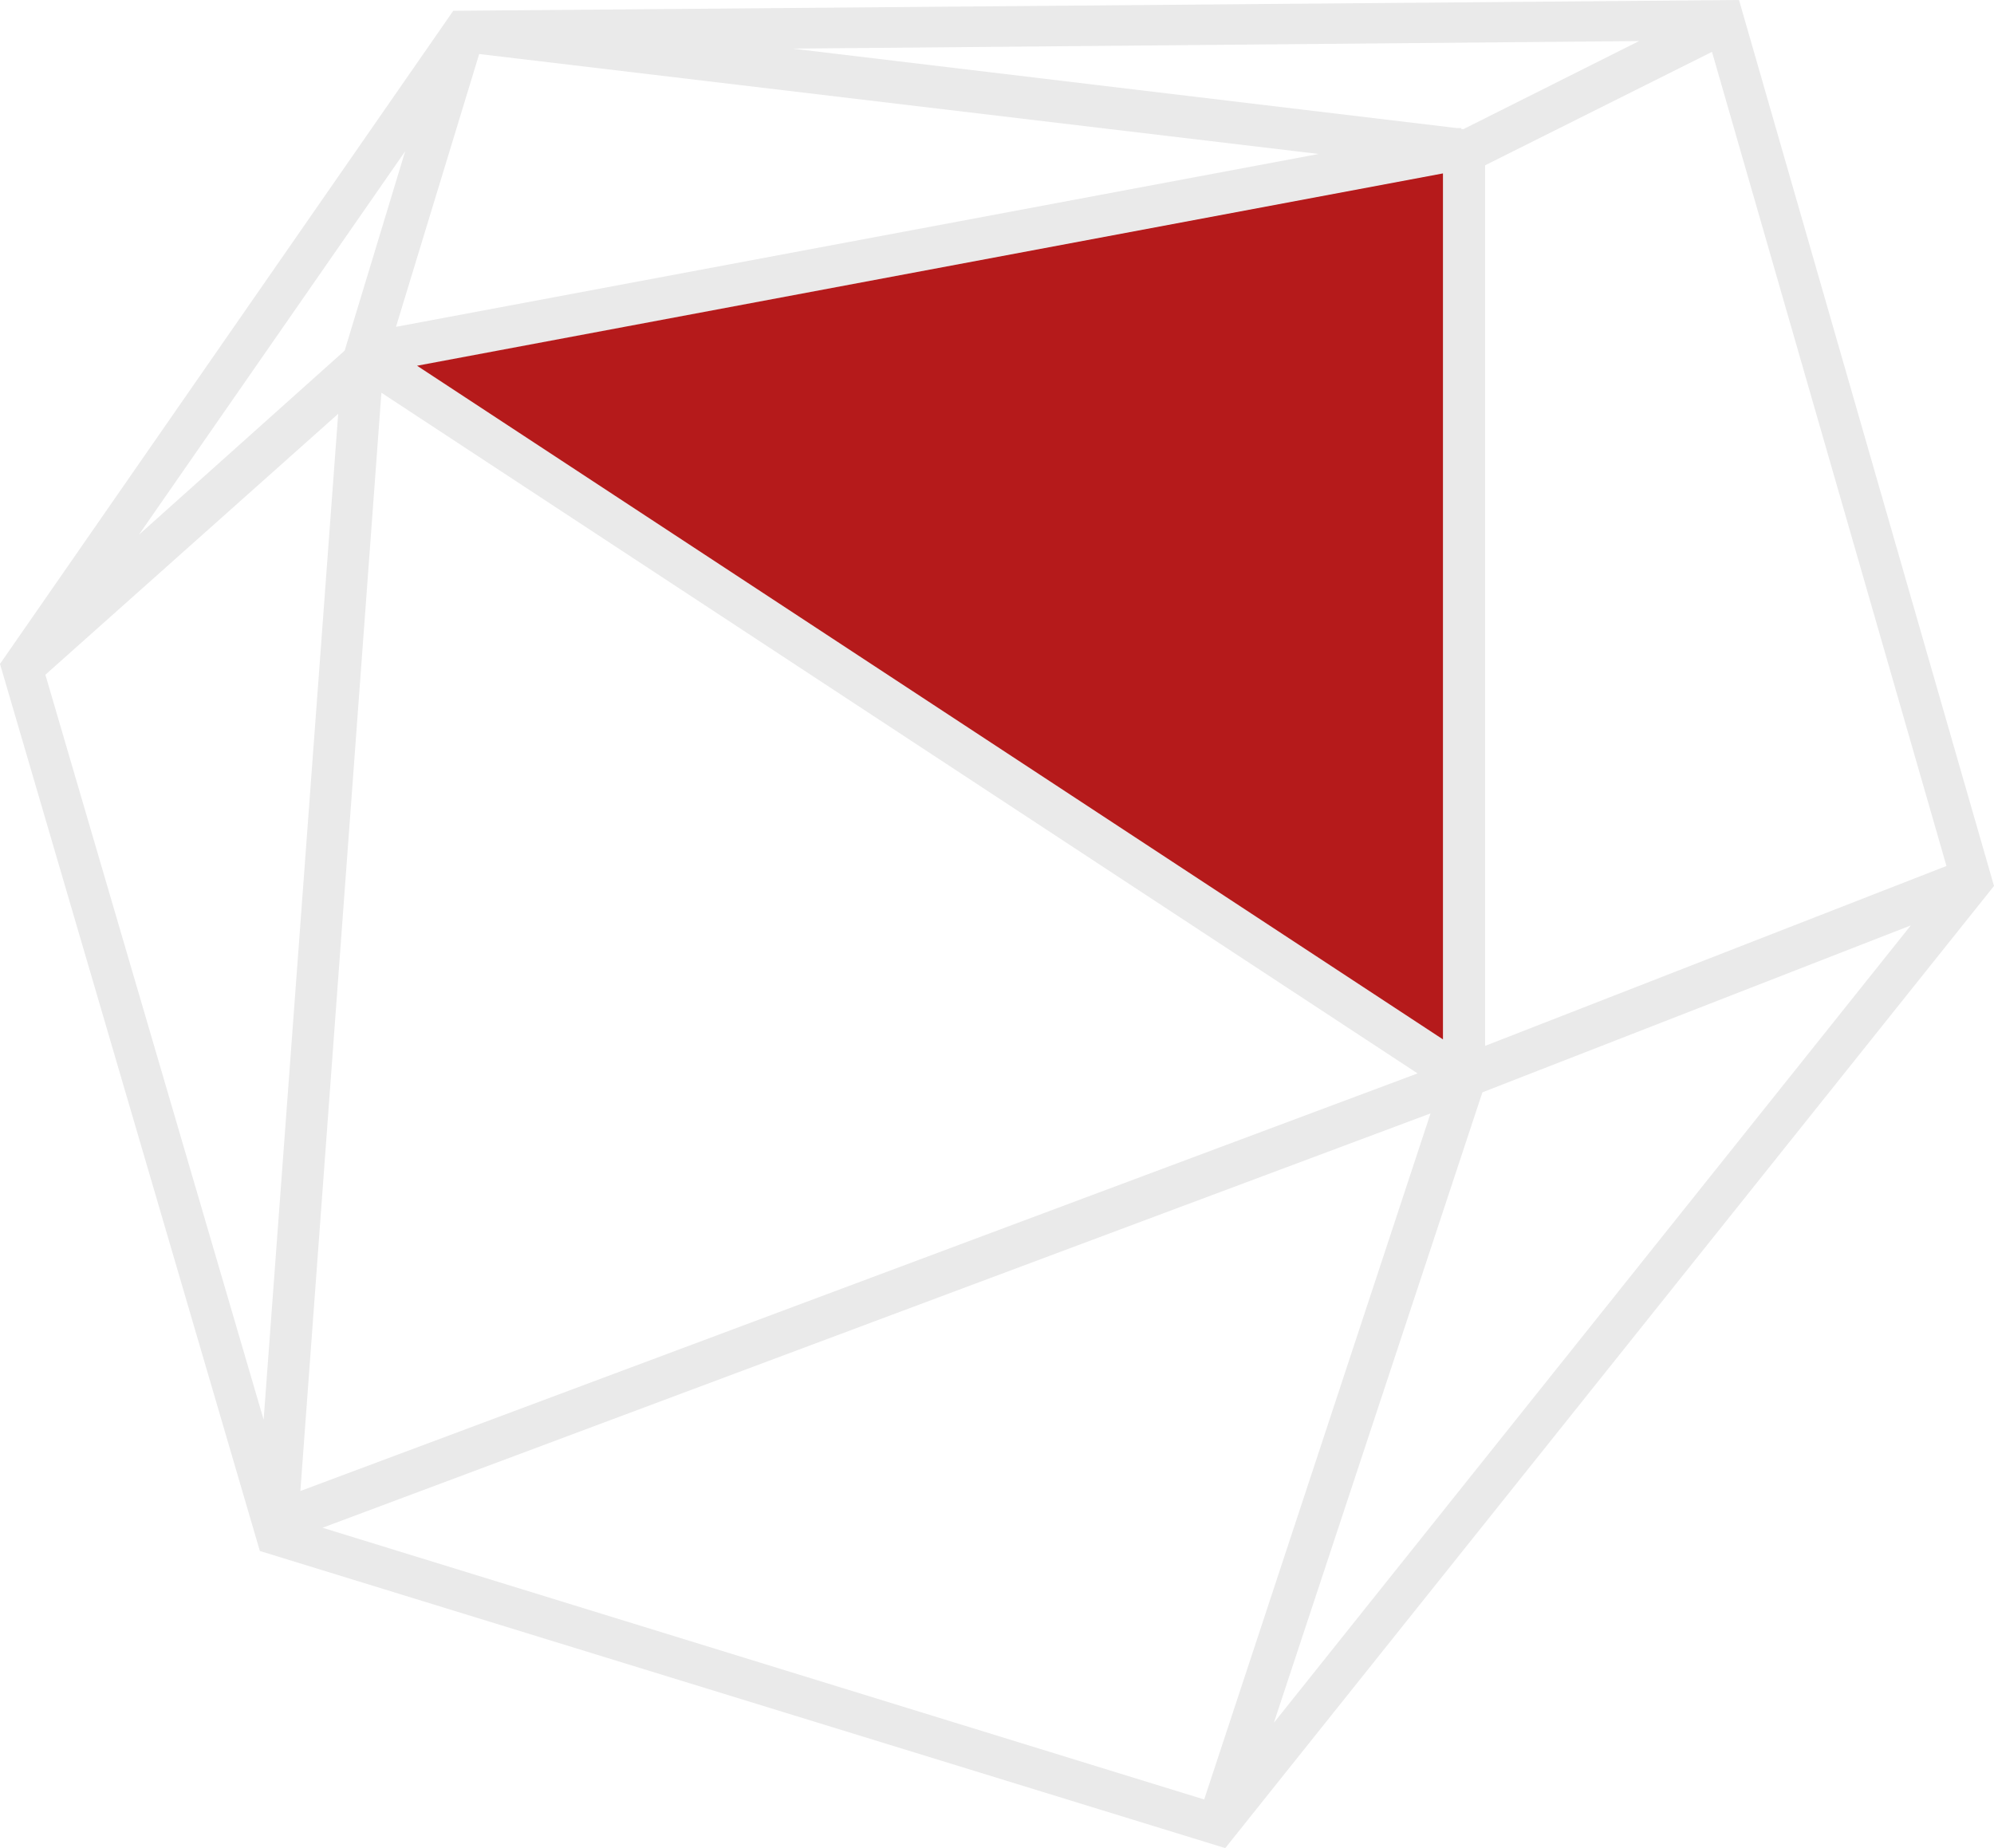
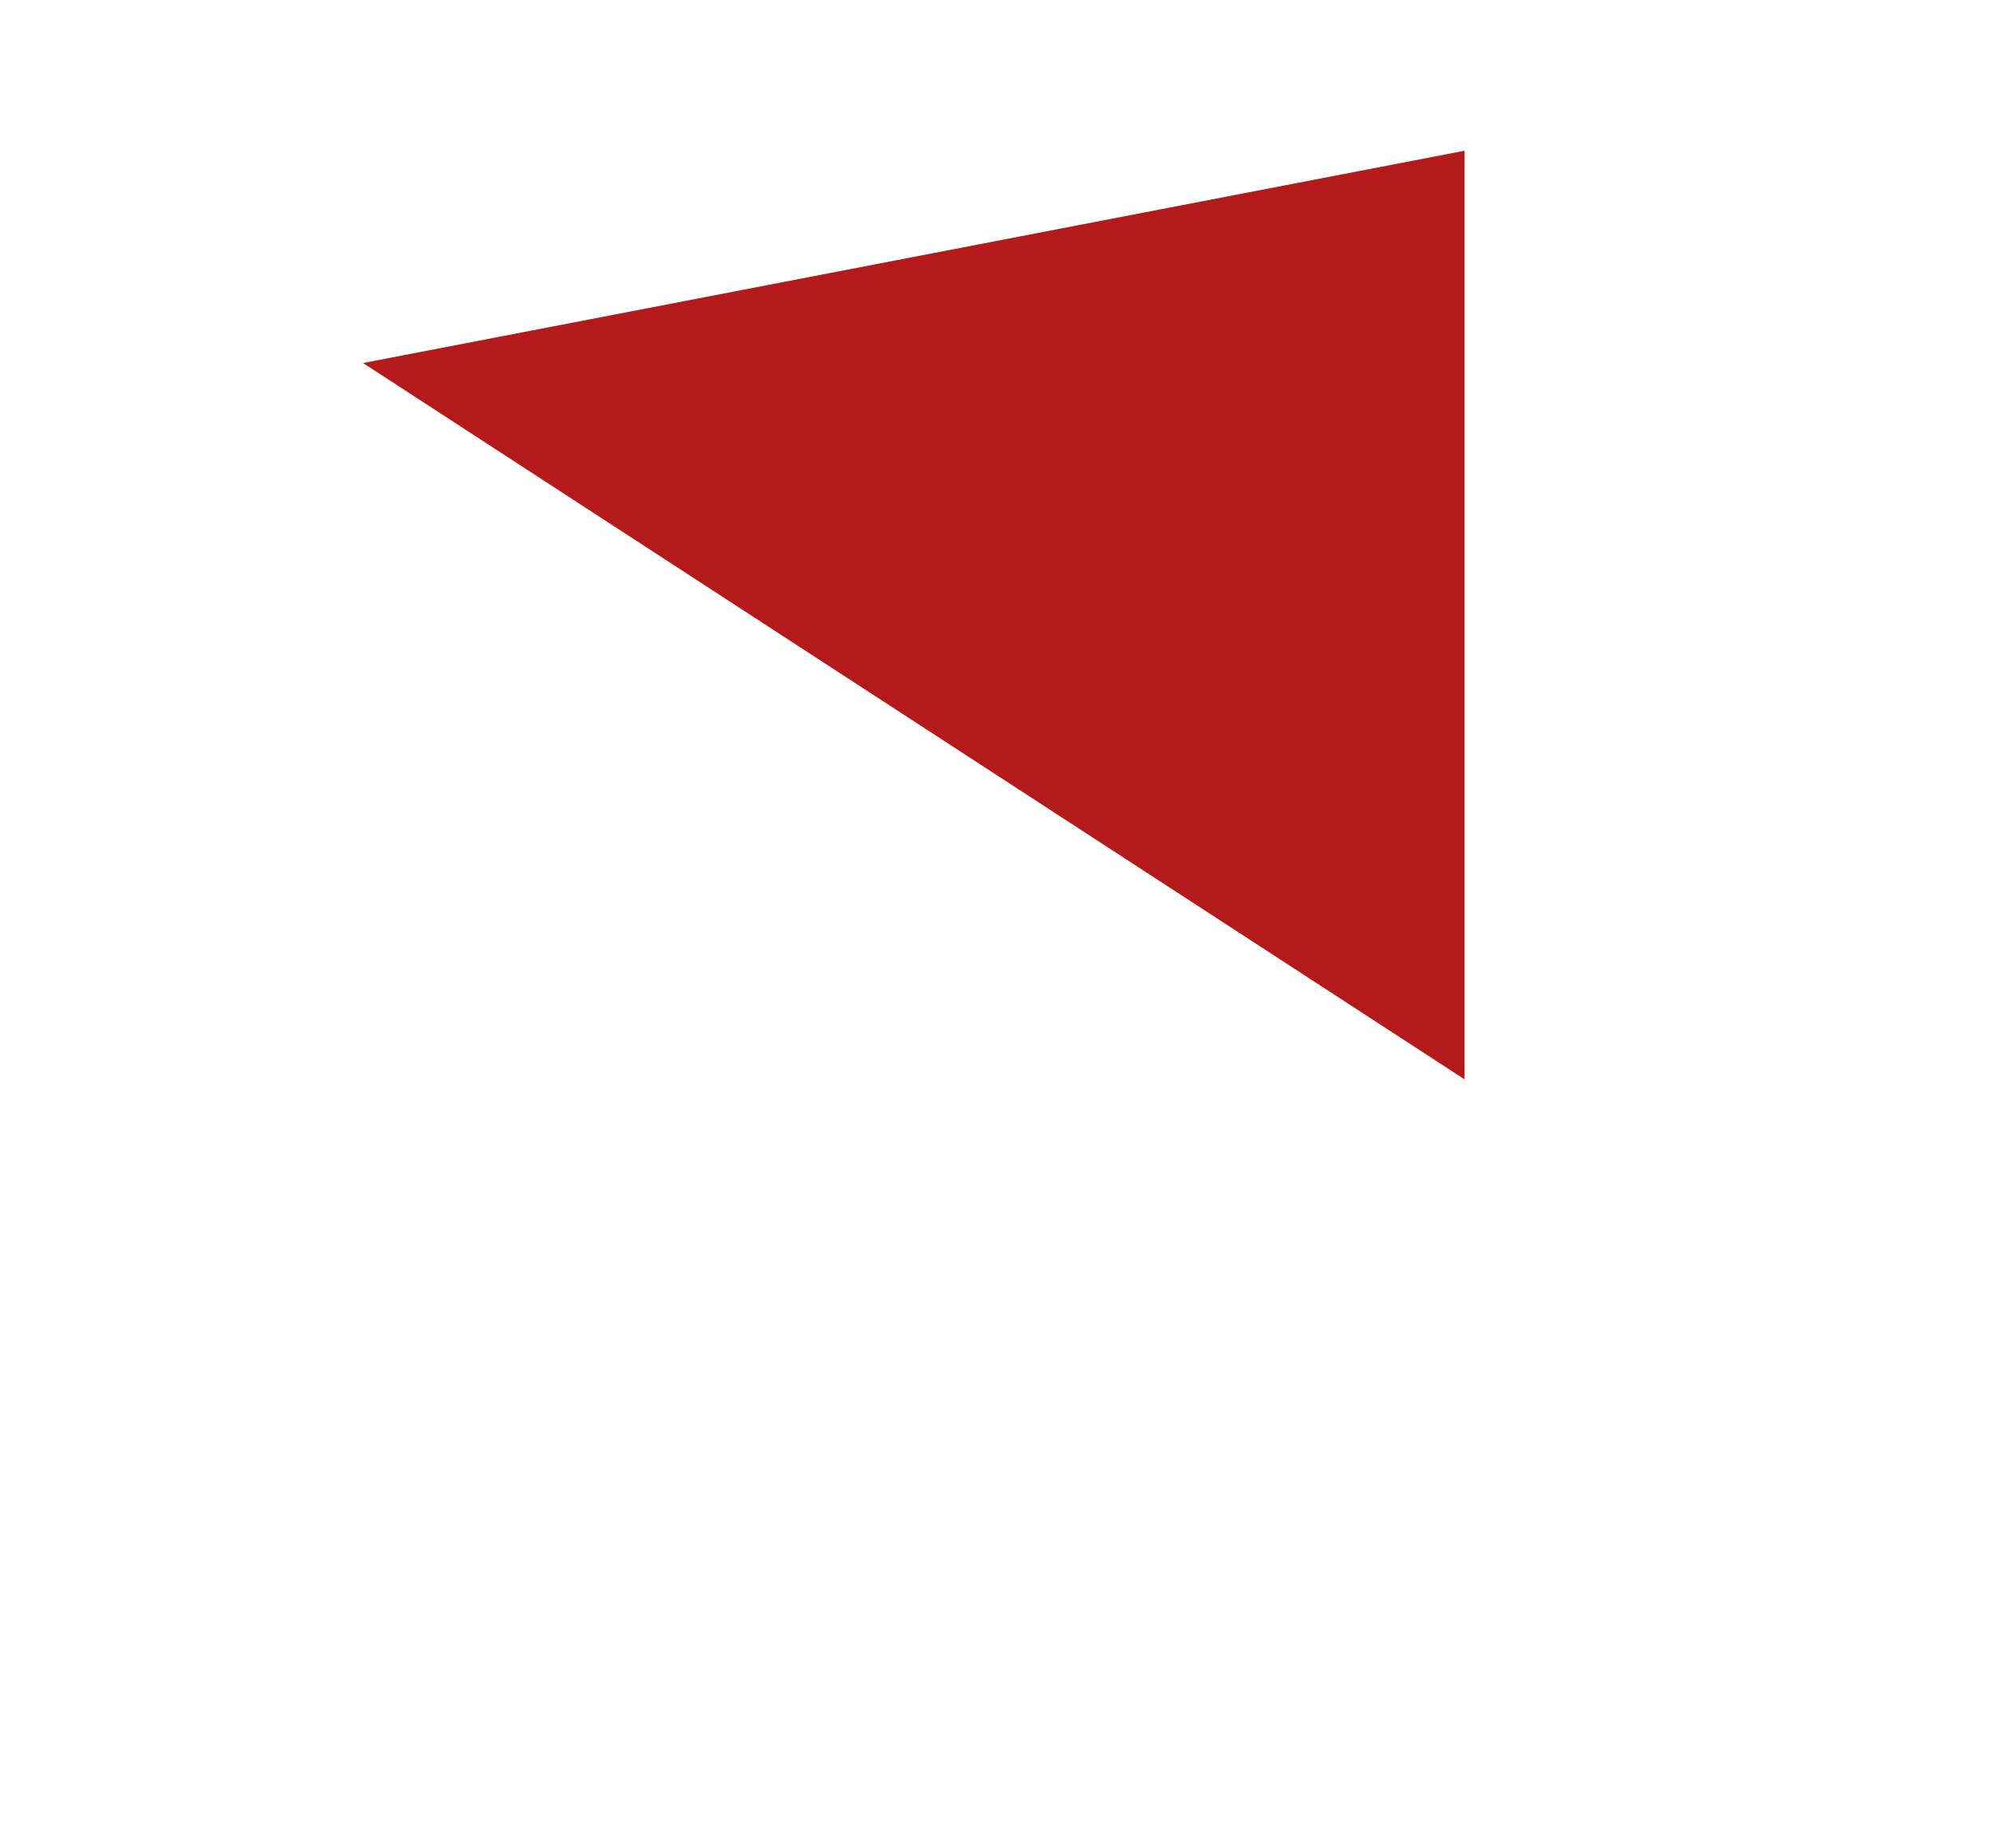
<svg xmlns="http://www.w3.org/2000/svg" id="Слой_1" data-name="Слой 1" width="369.1" height="342.1" viewBox="0 0 369.1 342.1">
  <defs>
    <style> .cls-1 { fill: #b51a1b; } .cls-2 { fill: #eaeaea; } </style>
  </defs>
  <g>
    <polygon class="cls-1" points="271.1 199.8 67.2 67.2 271.1 27.9 271.1 199.8" />
-     <path class="cls-2" d="M321.9,0,83.9,2,0,122.9,48.1,287.1l178.7,55L369.1,164ZM267.1,192.4,77.2,67.7,267.1,32.1ZM73.3,60.5,88.7,10,244.1,28.5ZM262.4,198.7,55.6,276l15-203.3Zm9.2,1.2h-.1Zm-.7-176h-.4v-.2h-.9L146.7,9,303.4,7.6ZM63.8,64.9,25.7,99,75,28ZM62.6,76.6,48.8,262.8,8.4,124.9ZM264.8,206.1l-41.9,127L59.7,282.8Zm9.6-3.9,79.3-30.9L235.8,318.9Zm85.9-41.9-85.4,33.3V30.6l42-21Z" />
  </g>
</svg>